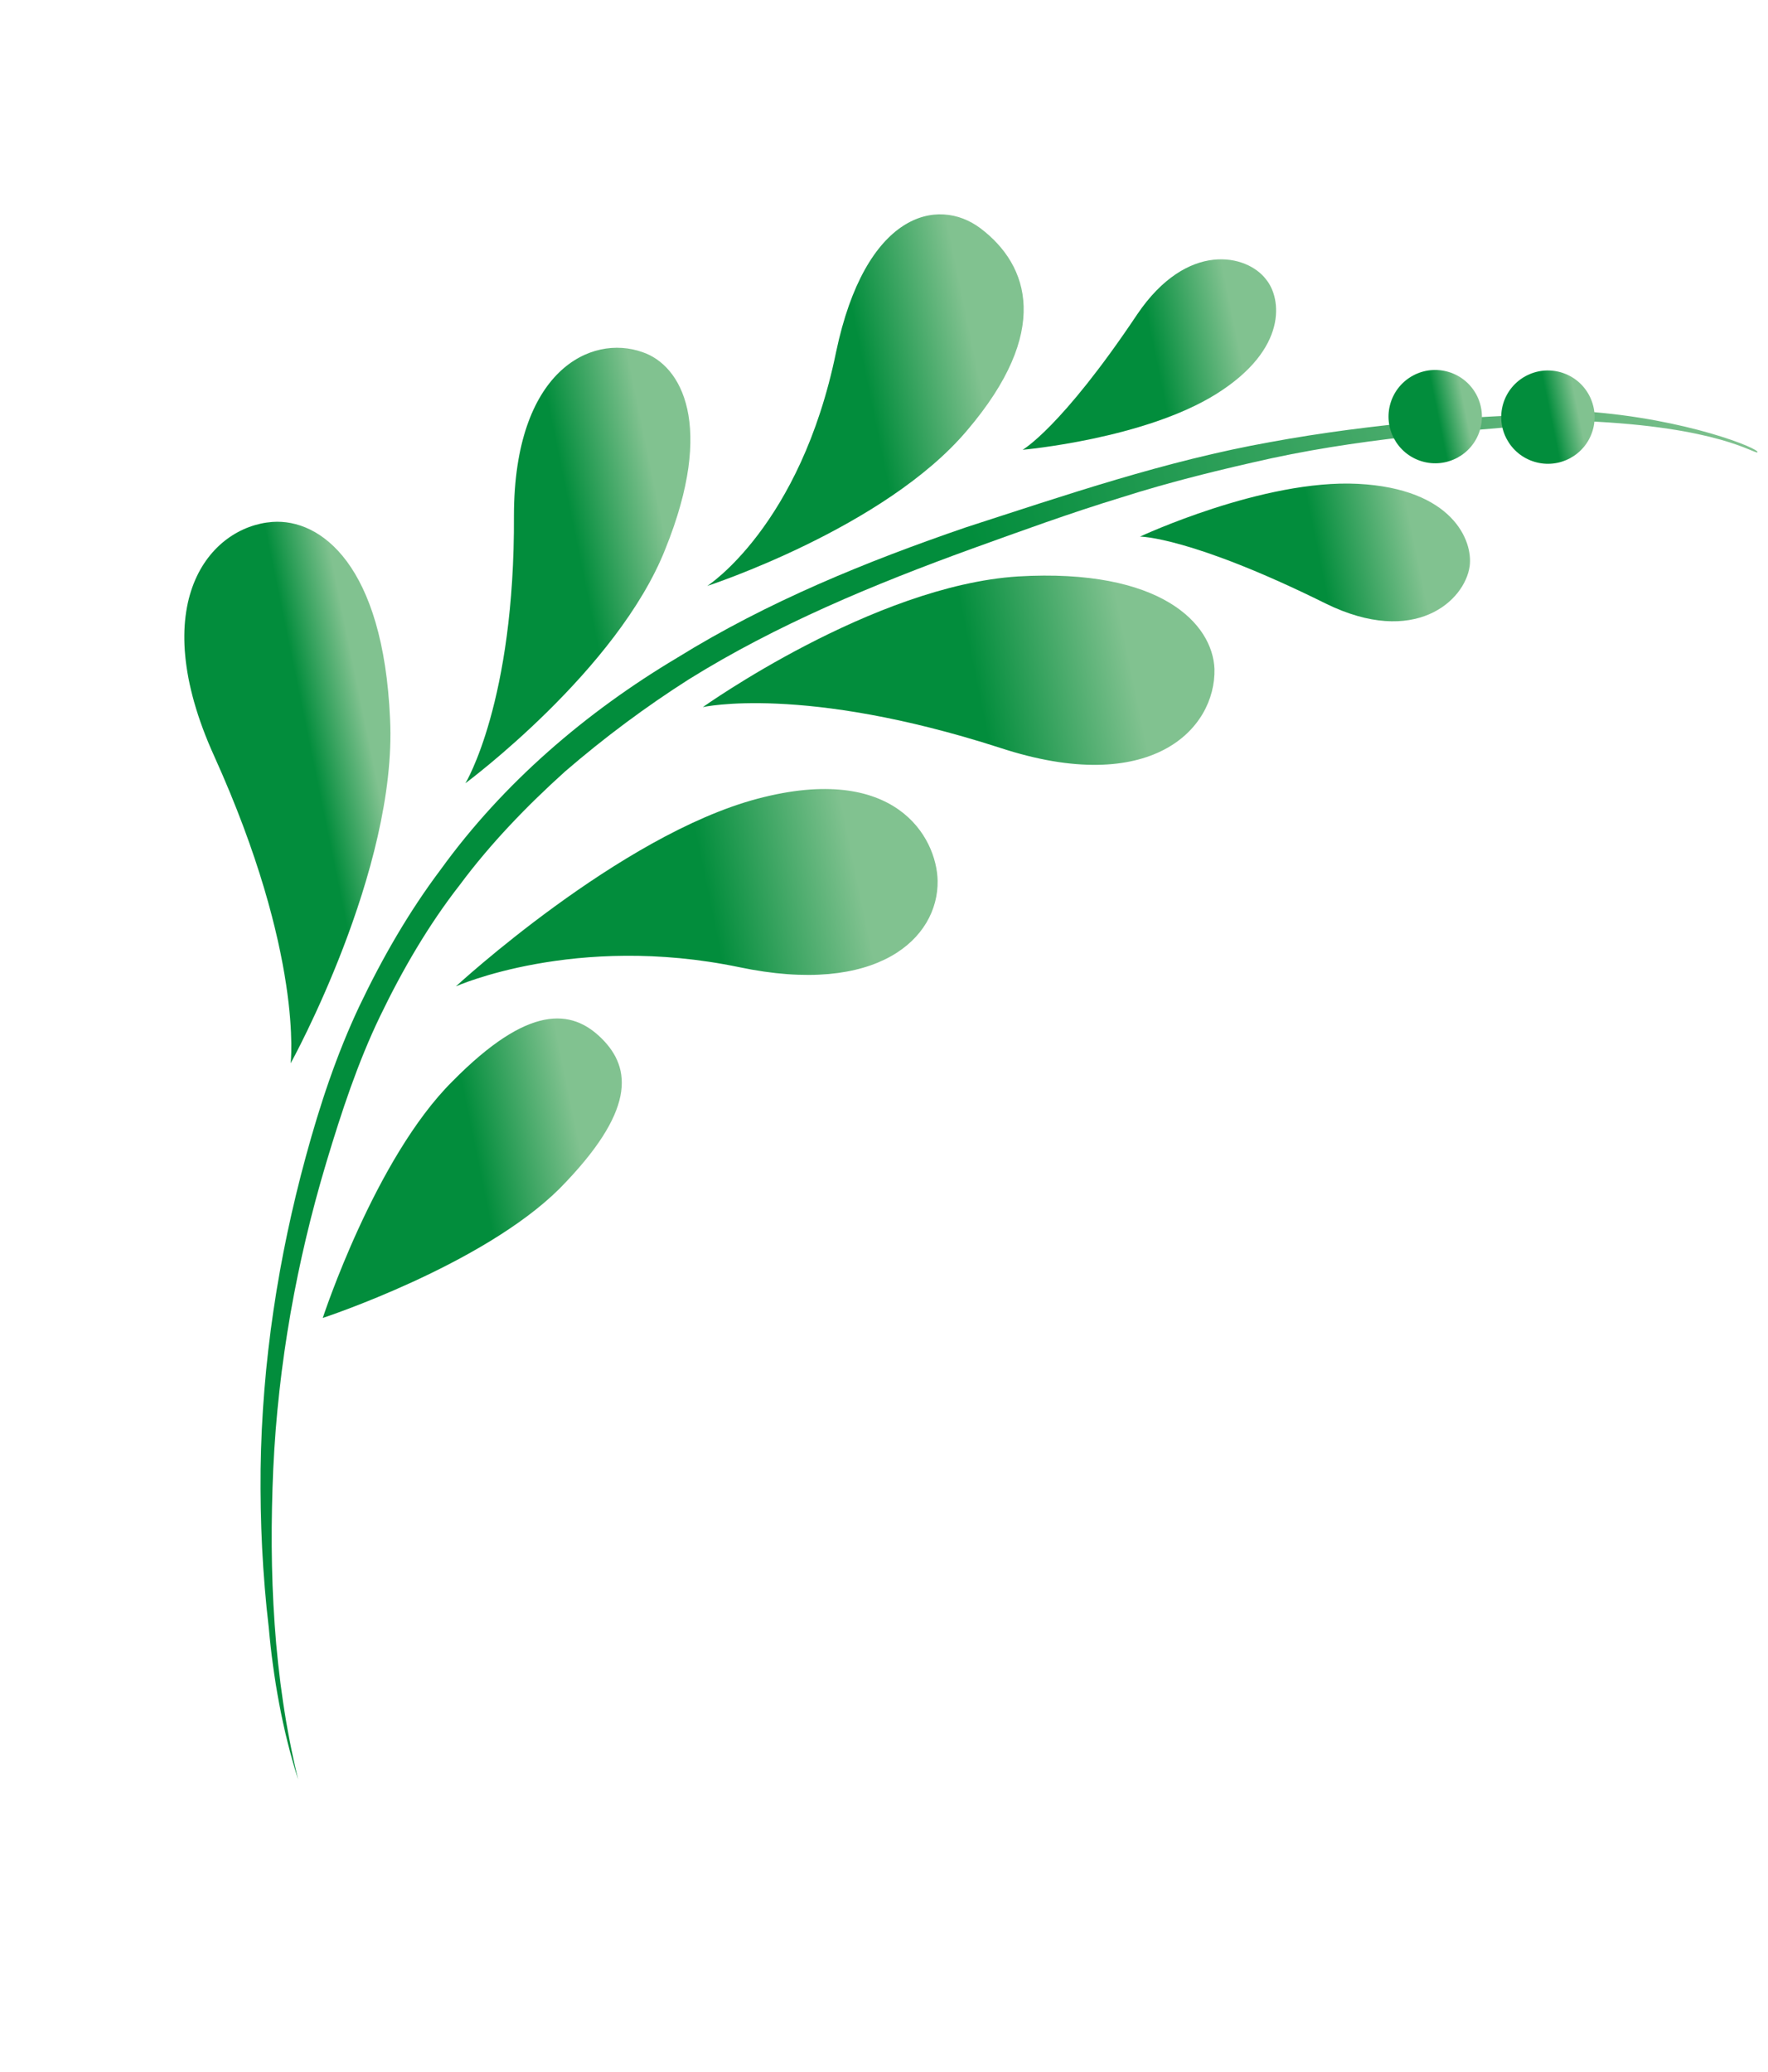
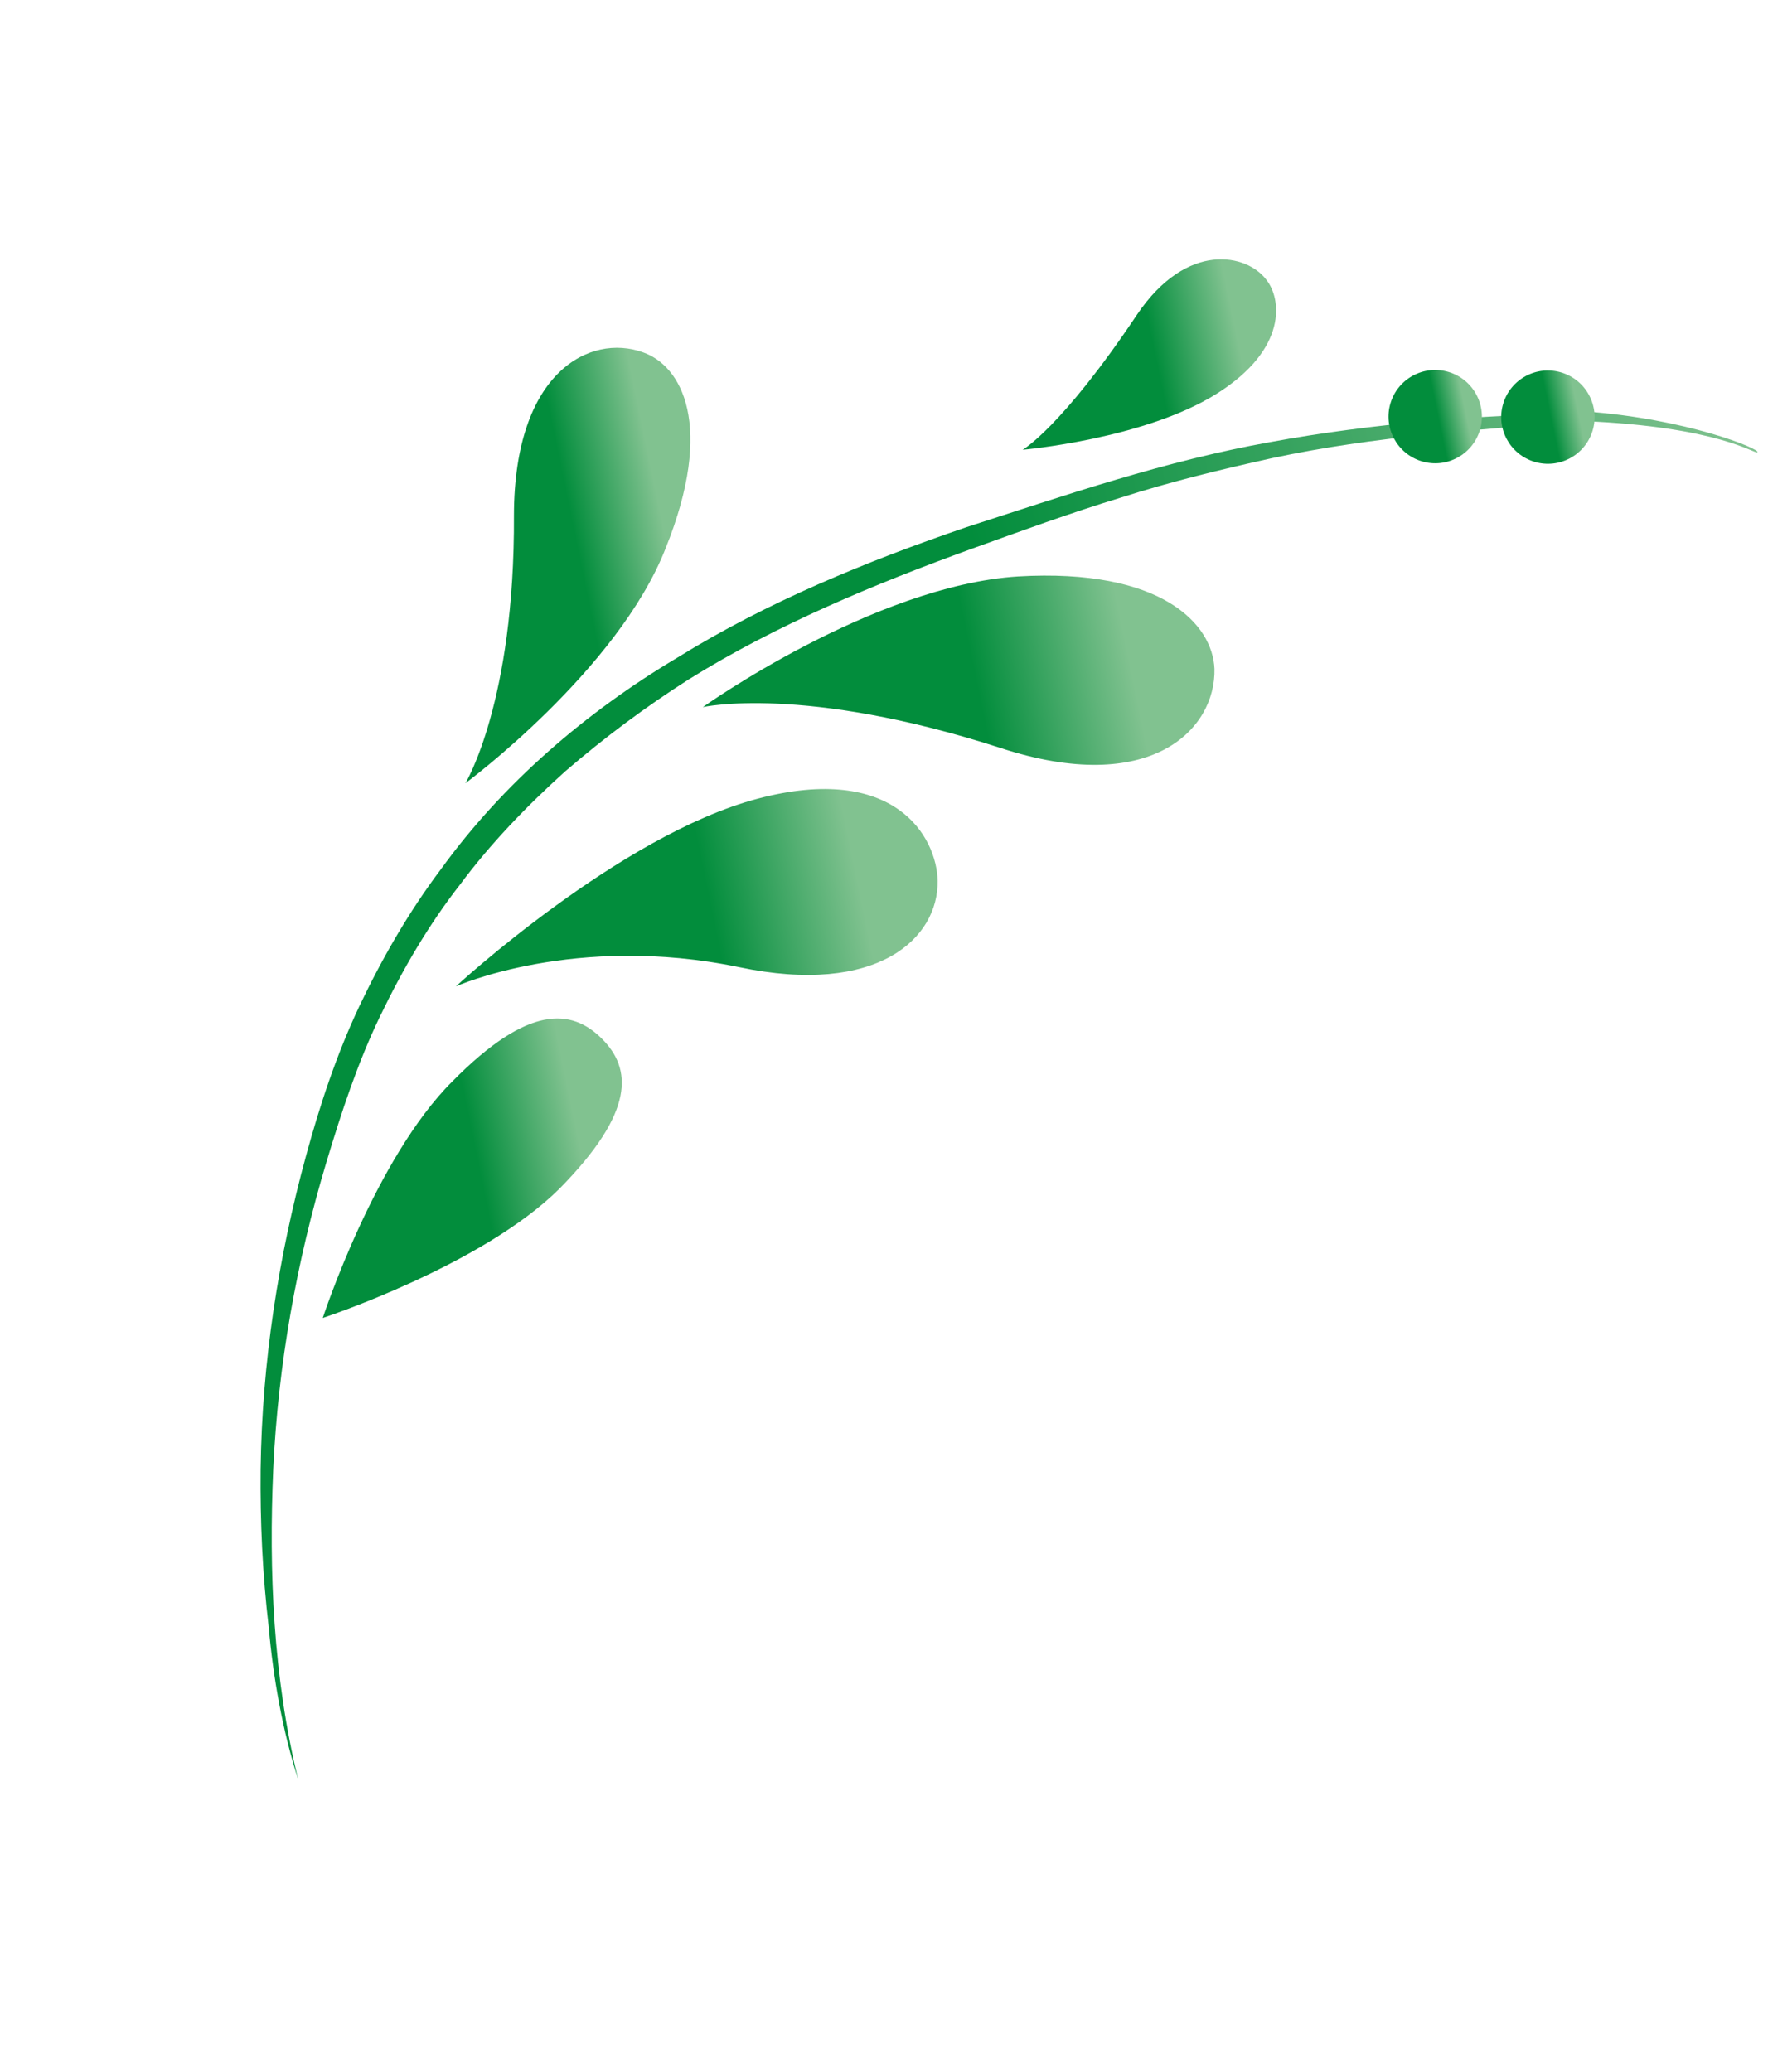
<svg xmlns="http://www.w3.org/2000/svg" width="332" height="389" viewBox="0 0 332 389" fill="none">
  <path d="M55.996 334.084C51.3 314.904 50.467 295.056 51.313 275.714C52.232 256.132 55.694 236.792 61.315 218.102C64.125 208.757 67.176 199.484 71.354 190.811C75.532 182.138 80.429 173.682 86.382 166.066C92.096 158.378 98.936 151.29 106.112 144.825C113.529 138.433 121.281 132.664 129.368 127.519C145.784 117.301 164.021 109.721 182.523 103.005C191.617 99.73 201.024 96.288 210.527 93.398C219.789 90.435 229.388 88.096 238.914 85.996C258.206 81.869 277.665 80.666 297.509 79.057C322.821 80.137 329.394 85.249 330.018 84.914C330.714 84.34 316.752 78.573 297.533 77.235C287.648 77.92 277.906 78.126 267.948 79.05C257.991 79.975 248.201 81.212 238.507 82.999C218.879 86.503 200.21 92.908 181.372 99.001C162.703 105.406 144.225 112.913 127.186 123.466C109.979 133.708 94.451 147.067 82.808 163.162C76.711 171.258 71.741 179.953 67.491 188.866C63.169 198.018 60.047 207.53 57.476 216.947C52.263 236.022 49.209 255.745 48.938 275.783C48.839 285.683 49.291 295.487 50.463 305.507C51.3 314.904 53.024 324.829 55.996 334.084Z" fill="url(#paint0_linear_72_2389)" />
  <path d="M113.006 194.976C118.643 200.591 119.36 208.645 105.054 223.156C90.509 237.595 60.61 247.416 60.61 247.416C60.61 247.416 70.41 217.44 84.955 203.001C99.26 188.49 107.37 189.361 113.006 194.976Z" fill="url(#paint1_linear_72_2389)" />
  <path d="M176.071 165.342C176.236 176.104 164.835 187.047 138.756 181.555C107.974 175.172 85.608 185.169 85.608 185.169C85.608 185.169 116.378 156.796 142.246 149.943C168.113 143.09 175.906 157.192 176.071 165.342Z" fill="url(#paint2_linear_72_2389)" />
  <path d="M228.056 125.582C228.316 136.896 216.099 149.683 187.765 140.378C150.795 128.476 131.983 132.747 131.983 132.747C131.983 132.747 163.95 109.961 191.16 108.215C218.057 106.636 227.723 117.121 228.056 125.582Z" fill="url(#paint3_linear_72_2389)" />
-   <path d="M275.979 106.287C275.065 112.806 265.656 121.473 249.007 113.331C223.507 100.697 214.077 100.735 214.077 100.735C214.077 100.735 237.211 89.925 254.99 90.83C272.769 91.735 276.628 101.518 275.979 106.287Z" fill="url(#paint4_linear_72_2389)" />
-   <path d="M51.136 97.981C39.355 98.88 27.185 113.249 40.251 142.002C57.058 179.195 54.58 199.614 54.58 199.614C54.58 199.614 74.651 163.321 73.245 134.94C71.983 106.08 60.23 97.319 51.136 97.981Z" fill="url(#paint5_linear_72_2389)" />
  <path d="M120.634 66.101C110.942 62.663 96.567 69.576 96.51 96.733C96.689 131.8 87.398 147.035 87.398 147.035C87.398 147.035 116.006 125.852 124.988 102.946C134.281 79.873 127.999 68.577 120.634 66.101Z" fill="url(#paint6_linear_72_2389)" />
-   <path d="M184.127 42.867C176.019 36.771 162.485 40.017 157.006 66.066C150.3 98.801 132.805 110.001 132.805 110.001C132.805 110.001 166.16 99.129 181.618 80.784C197.388 62.272 193.29 49.804 184.127 42.867Z" fill="url(#paint7_linear_72_2389)" />
  <path d="M237.751 52.462C234.201 47.736 222.949 45.136 213.539 59.029C199.279 80.347 192.032 84.438 192.032 84.438C192.032 84.438 214.874 82.424 228.41 73.953C241.945 65.481 240.629 55.94 237.751 52.462Z" fill="url(#paint8_linear_72_2389)" />
  <path d="M266.986 86.6C262.349 85.205 259.719 80.319 261.112 75.688C262.505 71.056 267.393 68.431 272.031 69.826C276.668 71.221 279.298 76.106 277.905 80.738C276.512 85.37 271.624 87.994 266.986 86.6Z" fill="url(#paint9_linear_72_2389)" />
  <path d="M288.148 86.693C283.511 85.298 280.881 80.413 282.274 75.781C283.667 71.149 288.555 68.525 293.193 69.92C297.83 71.314 300.461 76.2 299.068 80.832C297.675 85.464 292.786 88.088 288.148 86.693Z" fill="url(#paint10_linear_72_2389)" />
  <defs>
    <linearGradient id="paint0_linear_72_2389" x1="347.026" y1="167.744" x2="34.277" y2="232.036" gradientUnits="userSpaceOnUse">
      <stop stop-color="#81C290" />
      <stop offset="0.463" stop-color="#028D3C" />
    </linearGradient>
    <linearGradient id="paint1_linear_72_2389" x1="118.688" y1="211.788" x2="55.934" y2="224.688" gradientUnits="userSpaceOnUse">
      <stop offset="0.16" stop-color="#81C290" />
      <stop offset="0.463" stop-color="#028D3C" />
    </linearGradient>
    <linearGradient id="paint2_linear_72_2389" x1="175.385" y1="161.248" x2="84.599" y2="179.911" gradientUnits="userSpaceOnUse">
      <stop offset="0.16" stop-color="#81C290" />
      <stop offset="0.463" stop-color="#028D3C" />
    </linearGradient>
    <linearGradient id="paint3_linear_72_2389" x1="226.999" y1="120.315" x2="133.148" y2="139.607" gradientUnits="userSpaceOnUse">
      <stop offset="0.16" stop-color="#81C290" />
      <stop offset="0.463" stop-color="#028D3C" />
    </linearGradient>
    <linearGradient id="paint4_linear_72_2389" x1="275.019" y1="99.789" x2="216.218" y2="111.877" gradientUnits="userSpaceOnUse">
      <stop offset="0.16" stop-color="#81C290" />
      <stop offset="0.463" stop-color="#028D3C" />
    </linearGradient>
    <linearGradient id="paint5_linear_72_2389" x1="76.343" y1="143.901" x2="40.254" y2="151.319" gradientUnits="userSpaceOnUse">
      <stop offset="0.16" stop-color="#81C290" />
      <stop offset="0.463" stop-color="#028D3C" />
    </linearGradient>
    <linearGradient id="paint6_linear_72_2389" x1="133.619" y1="99.442" x2="79.97" y2="110.47" gradientUnits="userSpaceOnUse">
      <stop offset="0.16" stop-color="#81C290" />
      <stop offset="0.463" stop-color="#028D3C" />
    </linearGradient>
    <linearGradient id="paint7_linear_72_2389" x1="194.39" y1="67.092" x2="126.866" y2="80.973" gradientUnits="userSpaceOnUse">
      <stop offset="0.16" stop-color="#81C290" />
      <stop offset="0.463" stop-color="#028D3C" />
    </linearGradient>
    <linearGradient id="paint8_linear_72_2389" x1="240.301" y1="60.74" x2="189.249" y2="71.235" gradientUnits="userSpaceOnUse">
      <stop offset="0.16" stop-color="#81C290" />
      <stop offset="0.463" stop-color="#028D3C" />
    </linearGradient>
    <linearGradient id="paint9_linear_72_2389" x1="277.945" y1="76.668" x2="260.887" y2="80.175" gradientUnits="userSpaceOnUse">
      <stop offset="0.16" stop-color="#81C290" />
      <stop offset="0.463" stop-color="#028D3C" />
    </linearGradient>
    <linearGradient id="paint10_linear_72_2389" x1="299.067" y1="76.584" x2="282.009" y2="80.091" gradientUnits="userSpaceOnUse">
      <stop offset="0.16" stop-color="#81C290" />
      <stop offset="0.463" stop-color="#028D3C" />
    </linearGradient>
  </defs>
</svg>